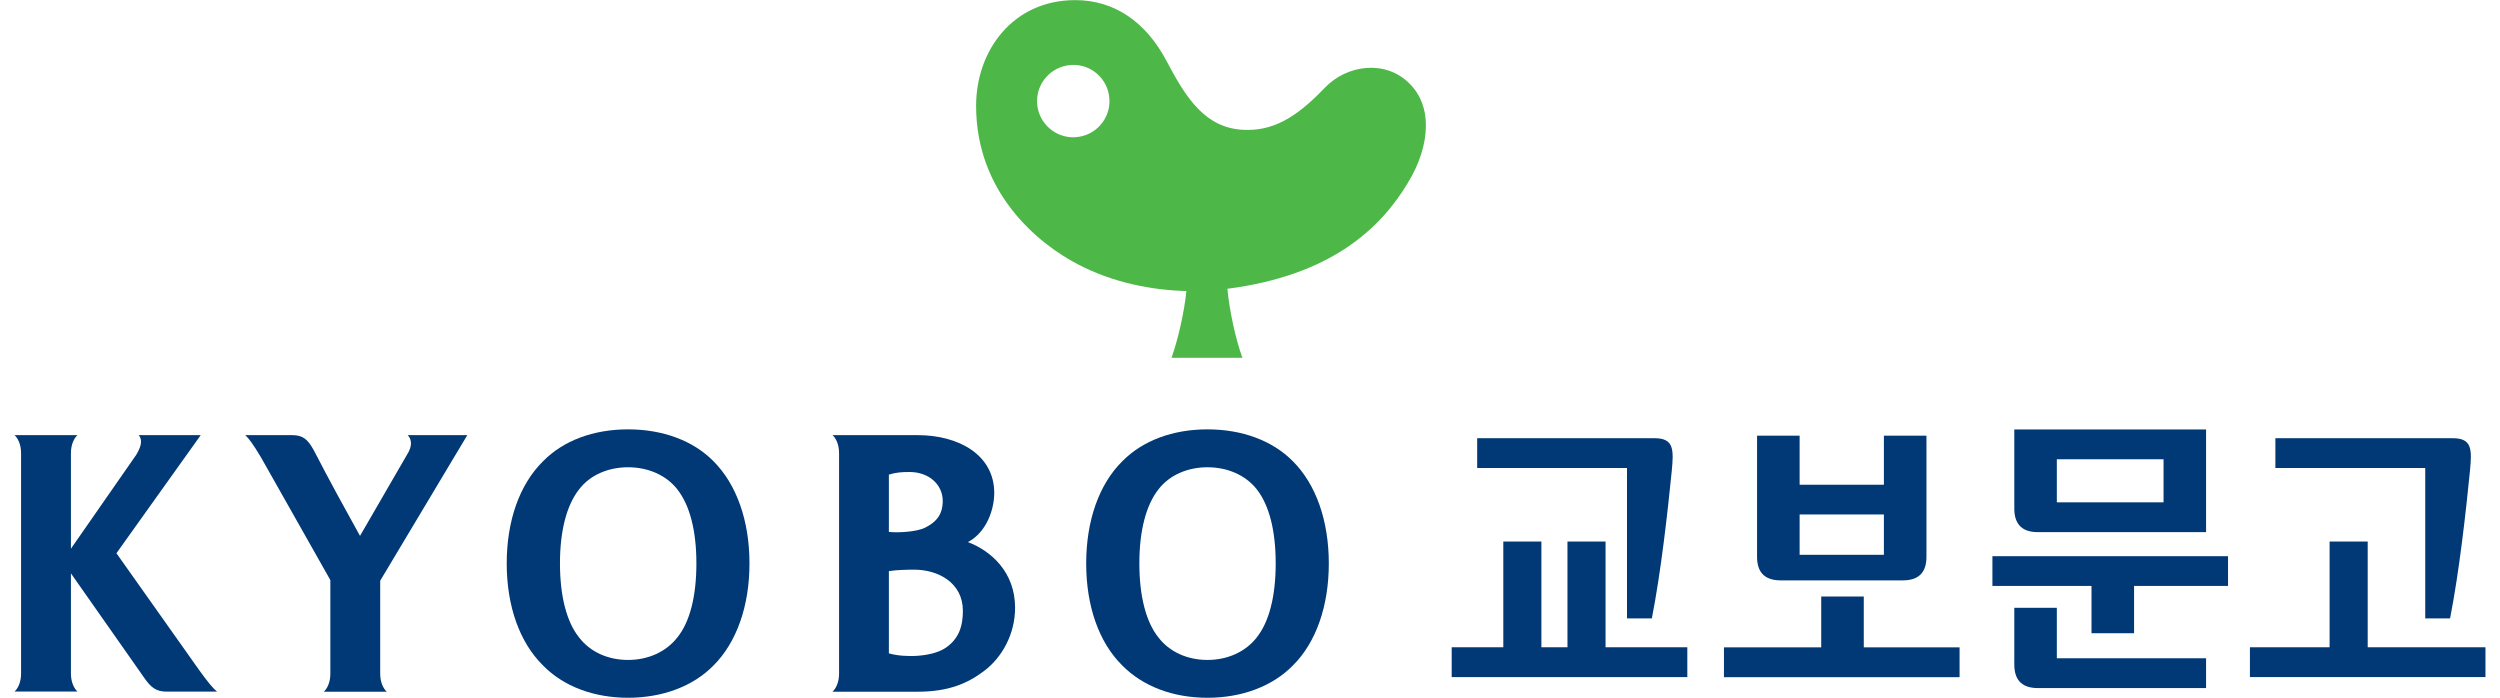
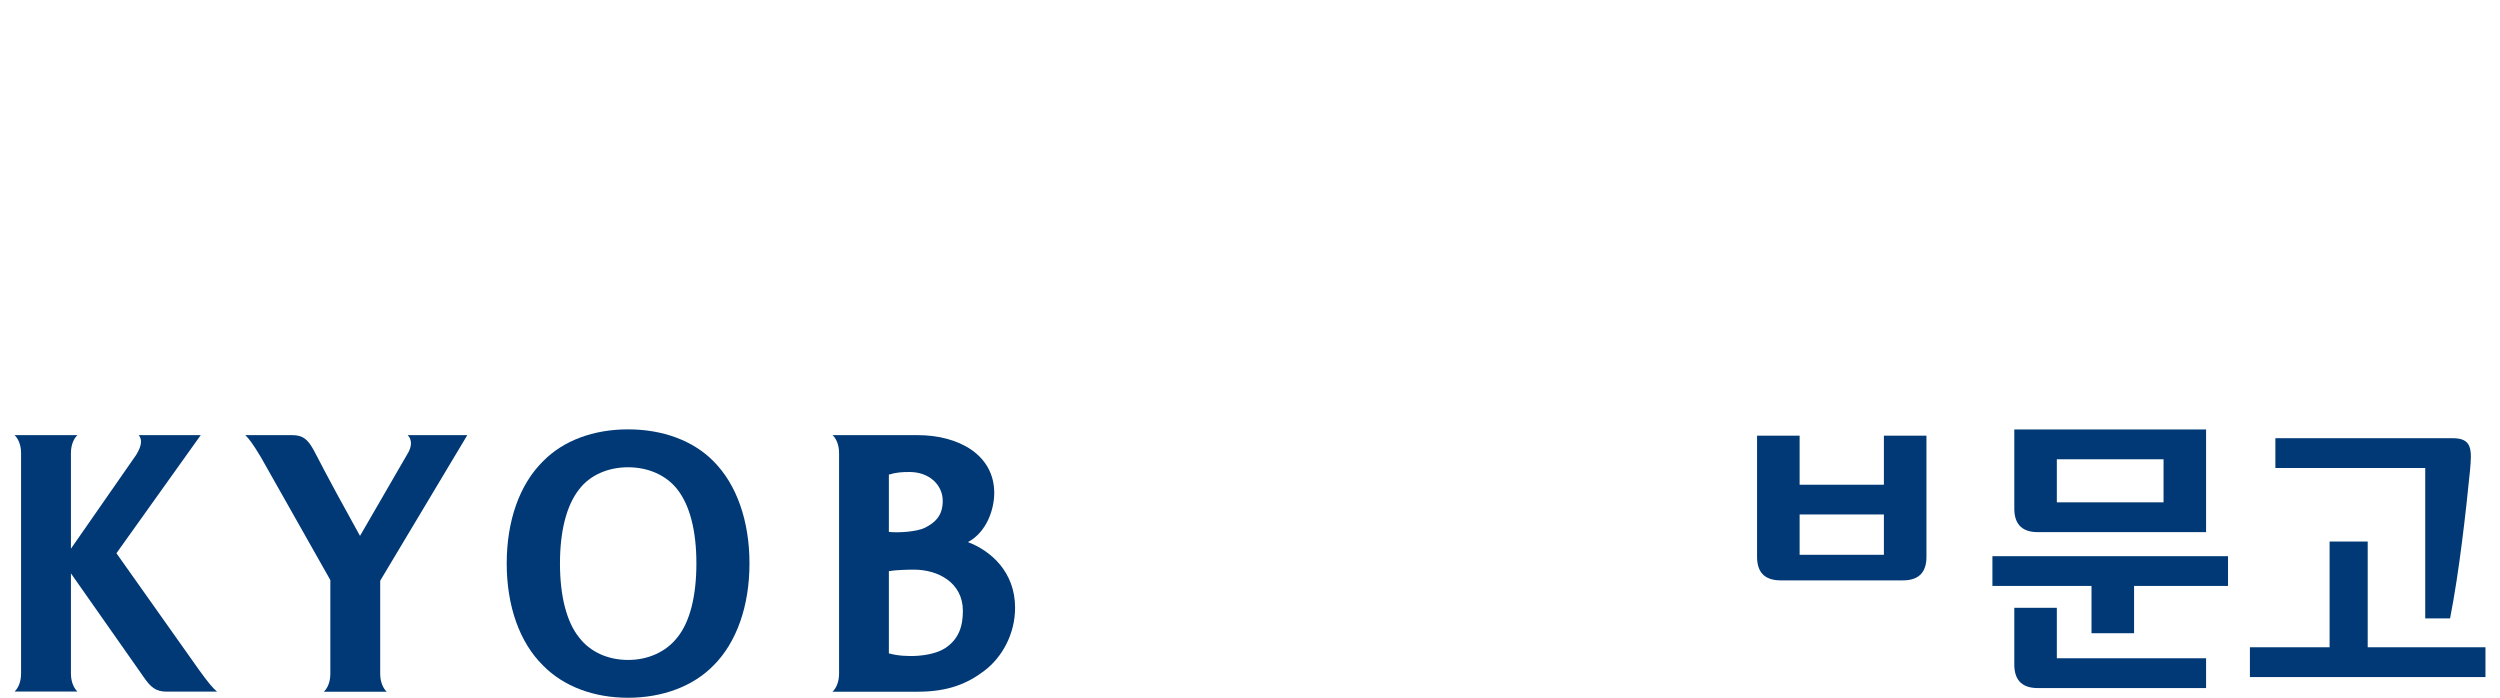
<svg xmlns="http://www.w3.org/2000/svg" width="86" height="24" viewBox="0 0 86 24" fill="none">
  <g clip-path="url(#clip0_2852_93196)">
    <path d="M21.605 14.77C20.42 14.77 19.38 15.152 18.678 15.87C17.875 16.663 17.431 17.91 17.431 19.382C17.431 20.853 17.875 22.098 18.678 22.89C19.383 23.611 20.423 24.003 21.605 24.003C22.786 24.003 23.842 23.611 24.547 22.89C25.338 22.098 25.782 20.85 25.782 19.382C25.782 17.913 25.338 16.663 24.547 15.87C23.842 15.152 22.789 14.77 21.605 14.77ZM23.299 21.93C22.912 22.421 22.303 22.702 21.605 22.702C20.906 22.702 20.297 22.421 19.922 21.93C19.491 21.395 19.263 20.506 19.263 19.382C19.263 18.257 19.491 17.381 19.922 16.833C20.294 16.343 20.918 16.074 21.605 16.074C22.291 16.074 22.912 16.34 23.299 16.833C23.731 17.381 23.956 18.26 23.956 19.382C23.956 20.503 23.734 21.395 23.299 21.93Z" fill="#003975" />
-     <path d="M44.478 15.87C43.77 15.152 42.721 14.77 41.536 14.77C40.352 14.77 39.311 15.152 38.604 15.87C37.806 16.663 37.365 17.91 37.365 19.382C37.365 20.853 37.803 22.098 38.604 22.89C39.314 23.611 40.352 24.003 41.536 24.003C42.721 24.003 43.77 23.611 44.478 22.89C45.273 22.098 45.711 20.85 45.711 19.382C45.711 17.913 45.27 16.663 44.478 15.87ZM43.231 21.93C42.844 22.421 42.235 22.702 41.536 22.702C40.838 22.702 40.229 22.421 39.851 21.93C39.422 21.395 39.194 20.506 39.194 19.382C39.194 18.257 39.422 17.381 39.851 16.833C40.229 16.343 40.85 16.074 41.536 16.074C42.223 16.074 42.844 16.34 43.231 16.83C43.662 17.378 43.884 18.257 43.884 19.379C43.884 20.5 43.662 21.392 43.231 21.927V21.93Z" fill="#003975" />
    <path d="M13.304 23.795C13.202 23.703 13.079 23.493 13.079 23.179V19.976L16.075 14.969H14.024C14.171 15.115 14.186 15.352 14.006 15.633L12.384 18.435C11.019 15.971 11.022 15.902 10.774 15.453C10.582 15.115 10.417 14.969 10.054 14.969H8.438C8.563 15.088 8.698 15.265 8.974 15.726L11.364 19.955V23.179C11.364 23.493 11.241 23.706 11.139 23.795H13.304Z" fill="#003975" />
    <path d="M28.64 23.792C28.742 23.7 28.864 23.49 28.864 23.176V15.585C28.864 15.271 28.742 15.059 28.64 14.969H31.569C32.976 14.969 34.202 15.645 34.202 16.958C34.202 17.514 33.947 18.301 33.297 18.648C34.085 18.947 34.919 19.674 34.919 20.906C34.919 21.818 34.466 22.62 33.854 23.08C33.291 23.505 32.637 23.795 31.569 23.795H28.64V23.792ZM30.58 18.298C30.898 18.334 31.551 18.295 31.83 18.148C32.109 18.002 32.43 17.789 32.43 17.233C32.43 16.677 31.965 16.237 31.288 16.237C31.033 16.237 30.823 16.249 30.577 16.327V18.298H30.58ZM32.499 22.306C33.006 21.98 33.123 21.507 33.123 21.011C33.123 20.044 32.271 19.596 31.446 19.596C31.27 19.596 30.847 19.602 30.577 19.647V22.476C31.14 22.635 32.043 22.593 32.496 22.306H32.499Z" fill="#003975" />
    <path d="M0.725 23.173C0.725 23.487 0.602 23.7 0.5 23.789H2.665C2.563 23.697 2.44 23.487 2.44 23.173V19.724L4.953 23.305C5.184 23.643 5.367 23.792 5.73 23.792H7.466C7.325 23.673 7.172 23.496 6.842 23.038L4.005 19.031L6.905 14.969H4.773C4.884 15.112 4.896 15.295 4.689 15.642L2.44 18.875V15.585C2.44 15.271 2.563 15.059 2.665 14.969H0.5C0.602 15.059 0.725 15.271 0.725 15.585V23.176V23.173Z" fill="#003975" />
-     <path d="M48.487 2.875C47.681 2.059 46.346 2.202 45.558 3.034C44.535 4.108 43.738 4.505 42.79 4.467C41.465 4.41 40.811 3.39 40.13 2.101C39.422 0.755 38.337 0.004 36.985 0.004C34.856 0.004 33.578 1.724 33.578 3.641C33.578 6.593 35.656 8.358 37.099 9.103C38.295 9.725 39.626 9.982 40.811 10.012C40.742 10.718 40.532 11.651 40.301 12.309H42.739C42.499 11.651 42.286 10.643 42.223 9.934C45.792 9.473 47.486 7.855 48.416 6.315C48.832 5.639 49.054 4.939 49.051 4.308C49.051 3.755 48.871 3.255 48.487 2.875ZM37.003 4.721C36.31 4.763 35.722 4.242 35.677 3.557C35.635 2.872 36.154 2.28 36.847 2.235C37.53 2.19 38.121 2.714 38.163 3.399C38.208 4.084 37.686 4.676 37.003 4.718V4.721Z" fill="#4DB848" />
-     <path d="M55.231 22.266V18.629H53.921V22.266H53.024V18.629H51.714V22.266H49.938V23.292H58.044V22.266H55.231Z" fill="#003975" />
-     <path d="M55.969 21.272H56.824C57.145 19.63 57.37 17.581 57.508 16.205C57.579 15.463 57.585 15.074 56.914 15.074H50.815V16.1H55.969V21.272Z" fill="#003975" />
    <path d="M77.397 22.266V23.292H85.5V22.266H81.449V18.629H80.138V22.266H77.397Z" fill="#003975" />
    <path d="M83.428 21.272H84.283C84.604 19.63 84.829 17.581 84.966 16.205C85.038 15.463 85.044 15.074 84.373 15.074H78.273V16.1H83.428V21.272Z" fill="#003975" />
-     <path d="M64.114 22.269V20.52H62.65V22.269H59.304V23.295H67.409V22.269H64.114Z" fill="#003975" />
    <path d="M65.457 19.965C66.063 19.965 66.27 19.63 66.27 19.152V14.988H64.806V16.675H61.907V14.988H60.443V19.152C60.443 19.63 60.65 19.965 61.256 19.965H65.46H65.457ZM61.907 19.086V17.698H64.806V19.086H61.907Z" fill="#003975" />
    <path d="M75.889 18.306V14.773H69.292V17.492C69.292 17.971 69.499 18.306 70.105 18.306H75.889ZM70.755 15.799H74.426V17.28H70.755V15.799Z" fill="#003975" />
    <path d="M70.755 20.909H69.292V22.856C69.292 23.335 69.499 23.67 70.105 23.67H75.889V22.644H70.755V20.906V20.909Z" fill="#003975" />
    <path d="M68.539 19.133V20.156H71.948V21.783H73.412V20.156H76.644V19.133H68.539Z" fill="#003975" />
  </g>
  <defs>
    <clipPath id="clip0_2852_93196">
      <rect width="85" height="24" fill="white" transform="translate(0.5)" />
    </clipPath>
  </defs>
</svg>